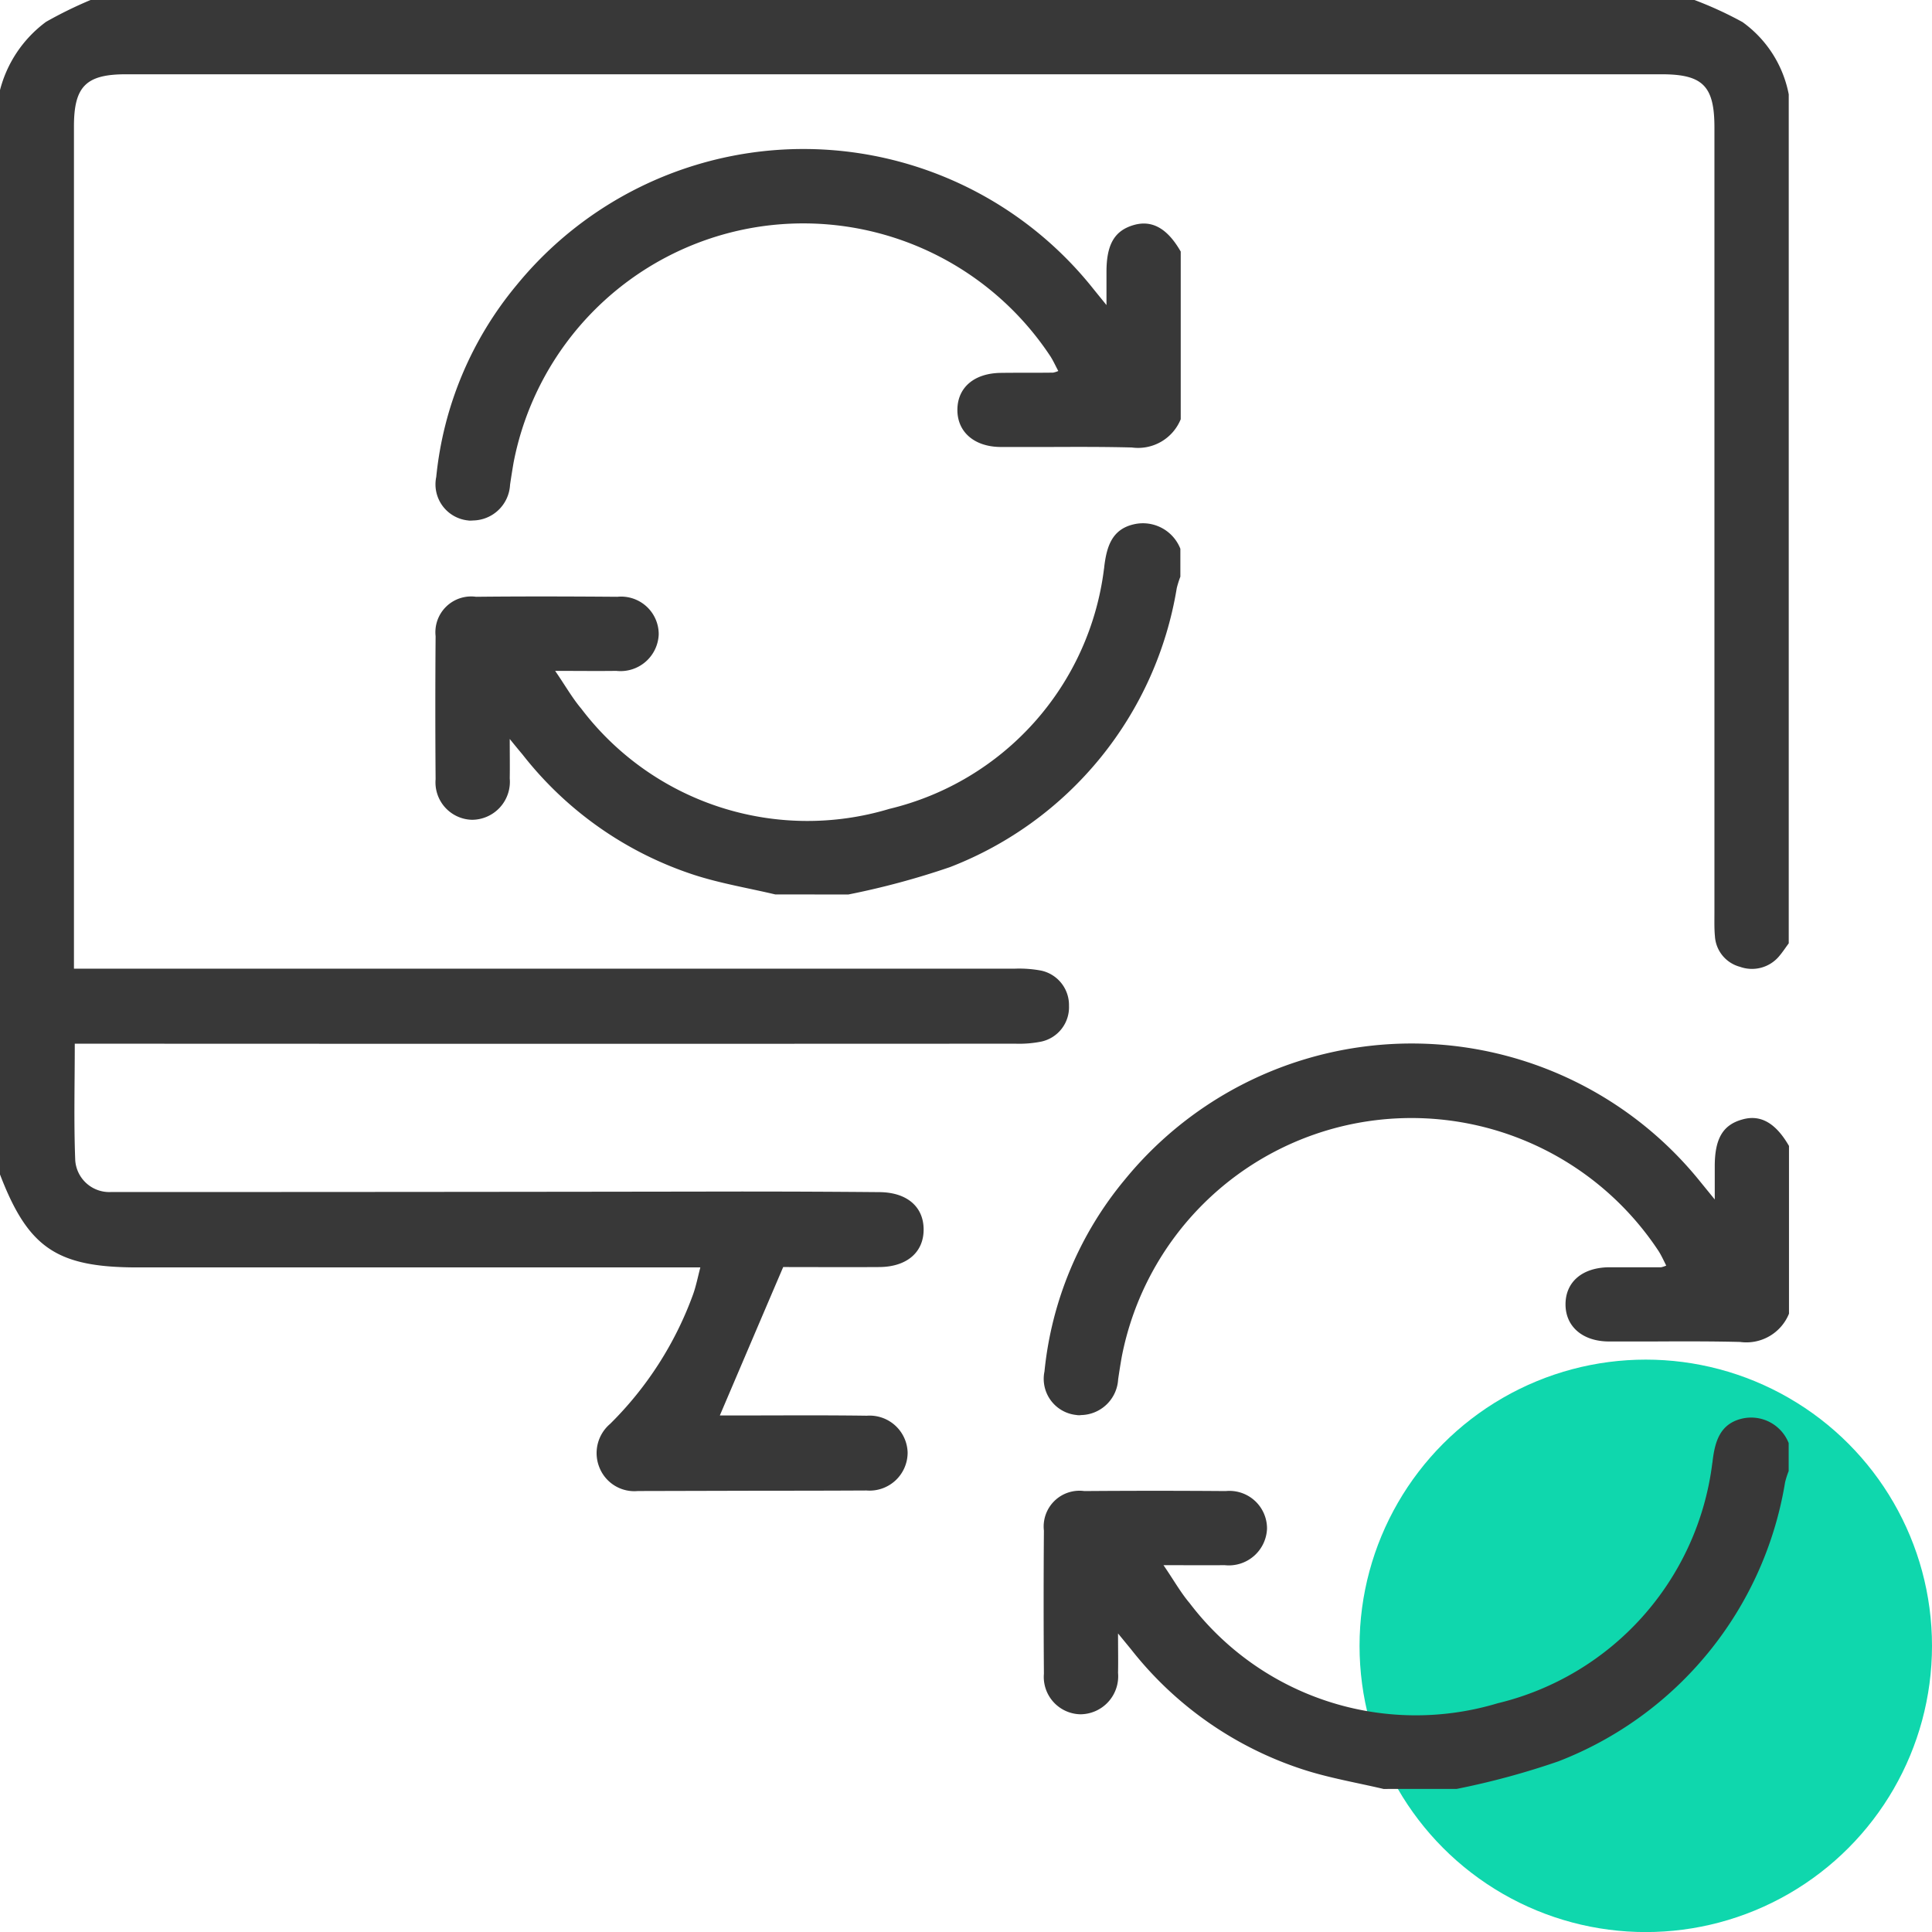
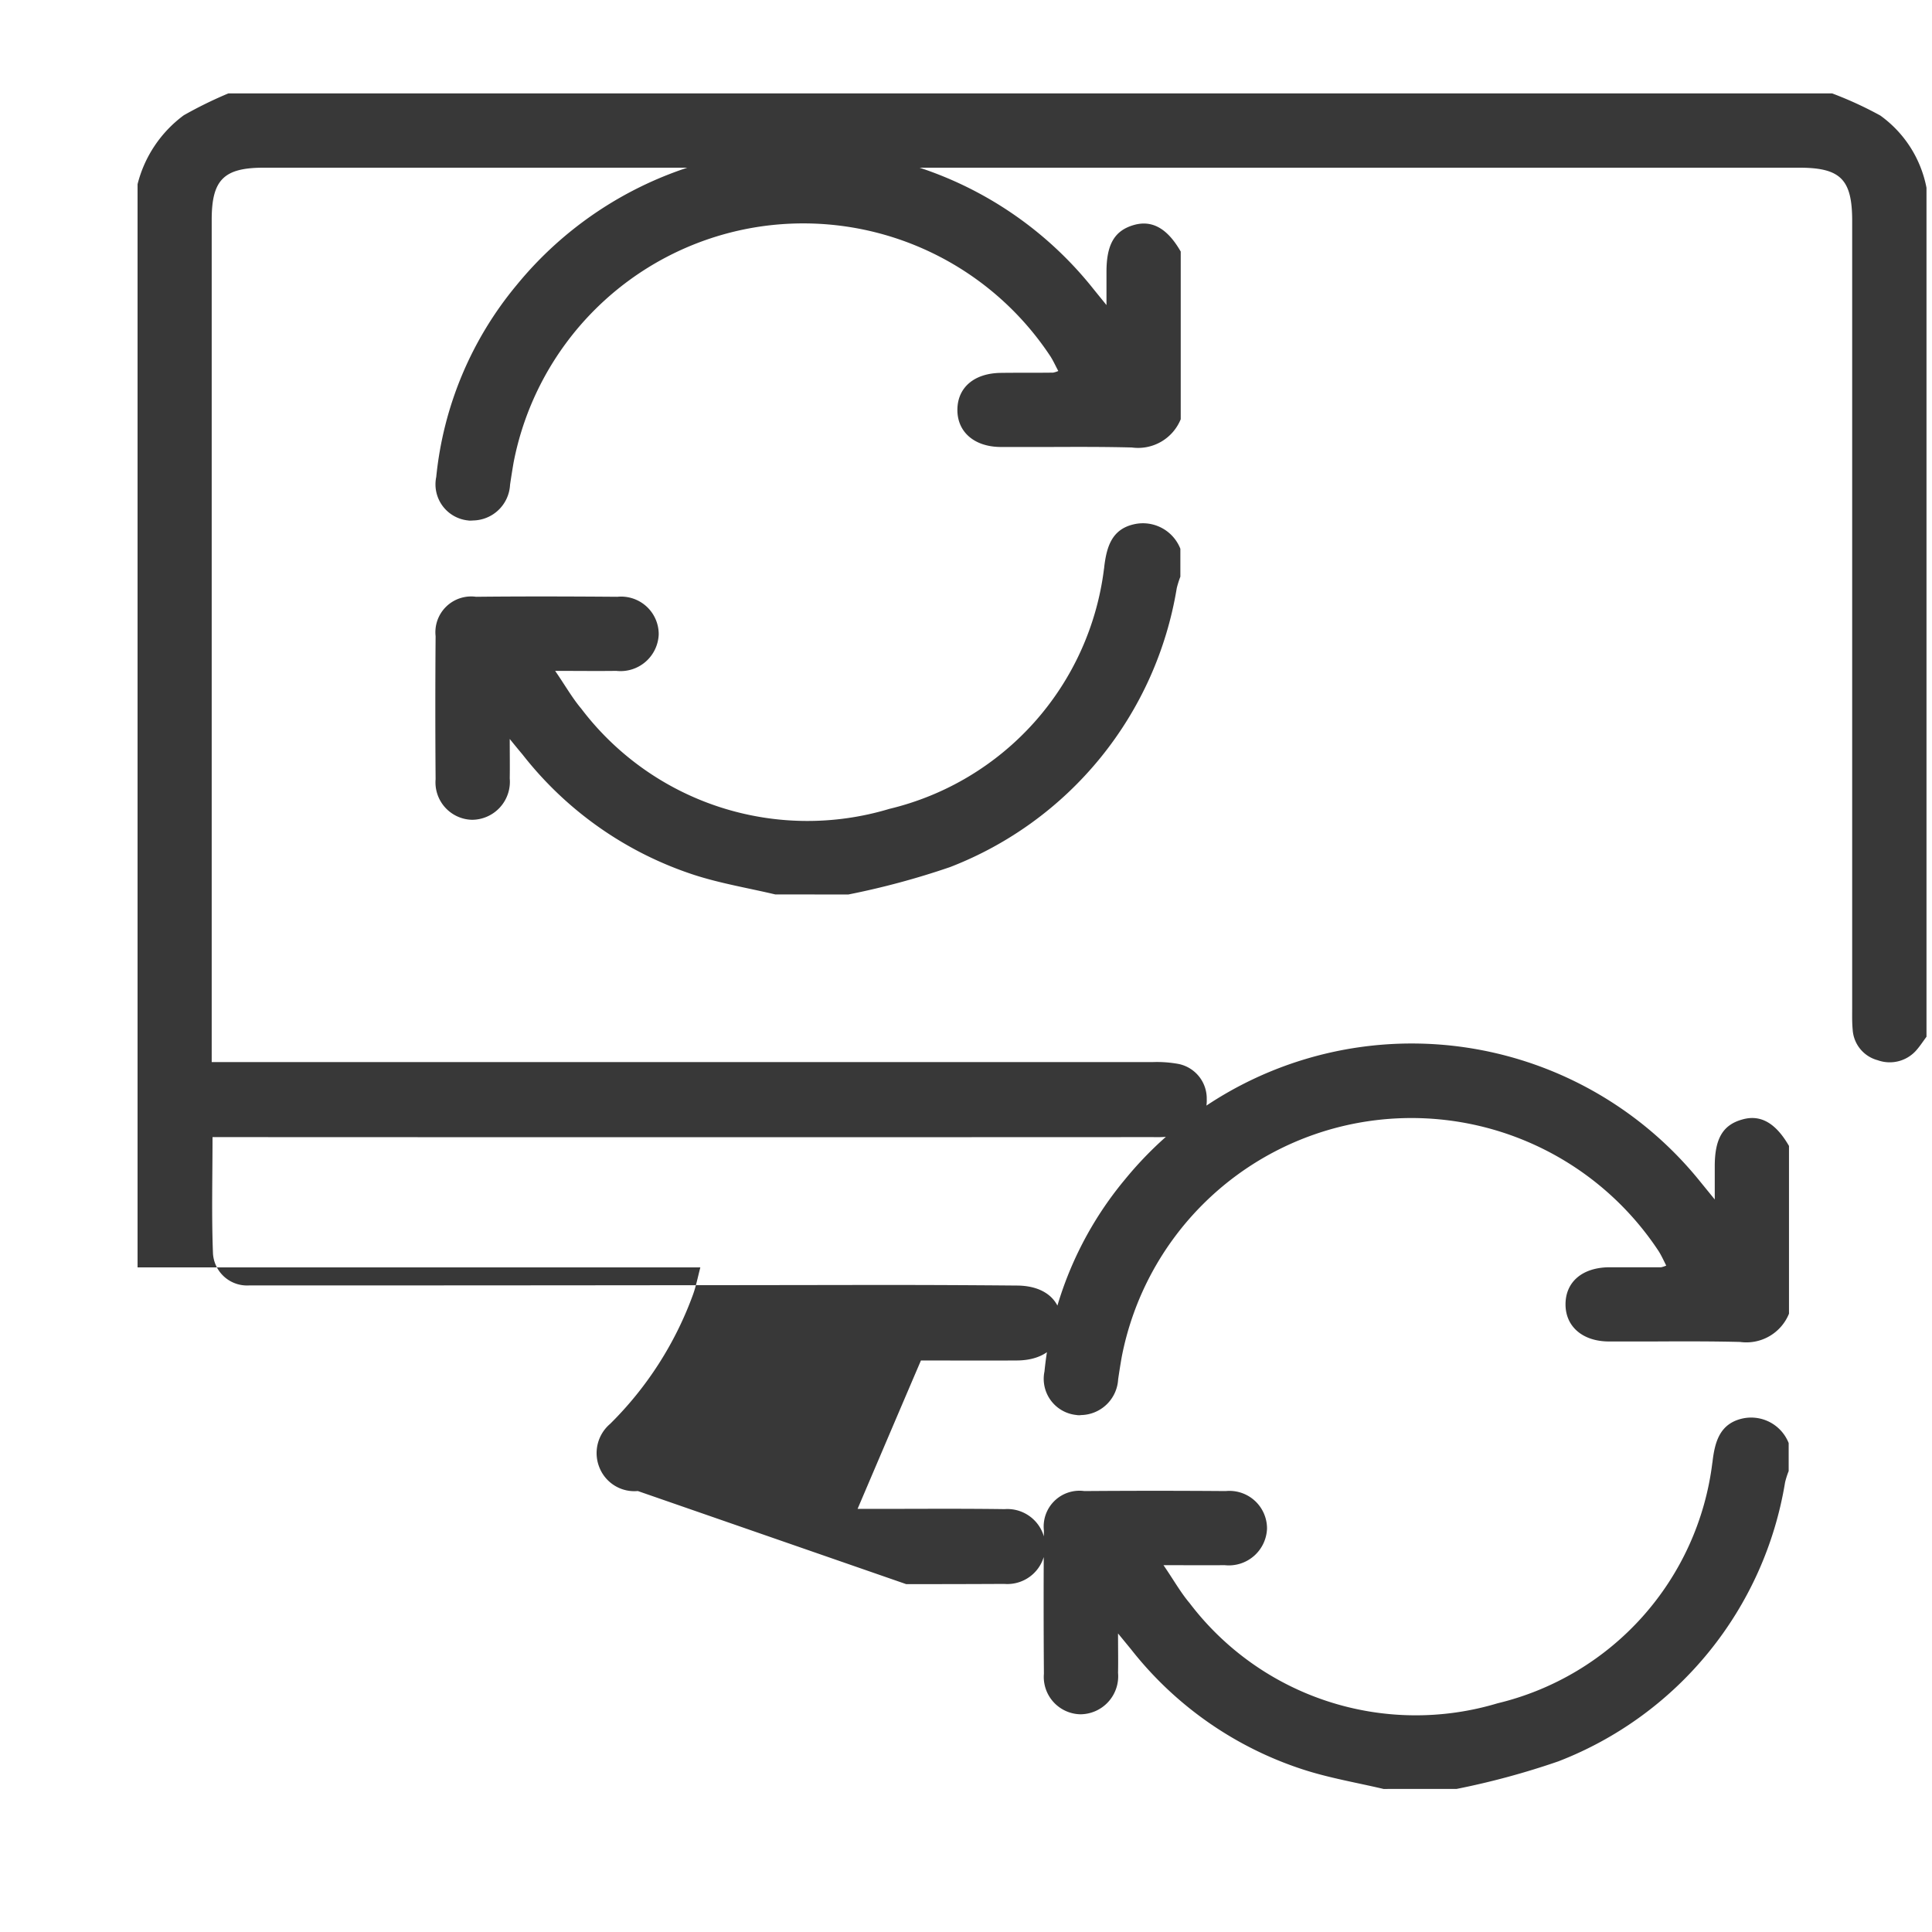
<svg xmlns="http://www.w3.org/2000/svg" width="53.999" height="54.001" viewBox="0 0 53.999 54.001">
  <g id="Migration_and_Up-gradation_Services" data-name="Migration and Up-gradation Services" transform="translate(-772.001 -3239.999)">
-     <circle id="Ellipse_180" data-name="Ellipse 180" cx="8" cy="8" r="8" transform="translate(810 3278)" fill="#0fd7ad" />
-     <path id="Union_782" data-name="Union 782" d="M13108.671-11584c-.755-.178-1.524-.307-2.259-.547a10.064,10.064,0,0,1-4.8-3.358l-.362-.441c0,.441.007.771,0,1.1a1.063,1.063,0,0,1-1.051,1.159,1.045,1.045,0,0,1-1.021-1.133q-.015-2,0-4a1,1,0,0,1,1.13-1.106q1.976-.015,3.951,0a1.051,1.051,0,0,1,1.155,1.047,1.068,1.068,0,0,1-1.185,1.024c-.534.006-1.067,0-1.709,0,.276.4.474.757.73,1.06a7.939,7.939,0,0,0,8.61,2.8,7.907,7.907,0,0,0,6-6.717.225.225,0,0,0,.007-.047c.065-.539.2-1.043.819-1.191a1.128,1.128,0,0,1,1.308.682v.783a2.388,2.388,0,0,0-.1.313,10.116,10.116,0,0,1-6.336,7.8,21.672,21.672,0,0,1-2.845.771Zm-20.843-8.327a1.05,1.05,0,0,1-1.063-.633,1.071,1.071,0,0,1,.289-1.244,9.793,9.793,0,0,0,2.321-3.626c.079-.224.126-.457.2-.747h-15.729c-2.259,0-3.06-.543-3.85-2.611v-30.276a3.44,3.44,0,0,1,1.291-1.926,11.725,11.725,0,0,1,1.248-.612h44.823a10.409,10.409,0,0,1,1.347.619,3.237,3.237,0,0,1,1.291,2.019v23.729c-.086.115-.165.237-.257.346a.99.99,0,0,1-1.106.31.943.943,0,0,1-.7-.853c-.02-.211-.014-.421-.014-.636v-21.972c0-1.159-.325-1.485-1.478-1.485h-42.921c-1.116,0-1.452.34-1.452,1.456v23.542h.665q12.817,0,25.634,0a3.346,3.346,0,0,1,.728.053.985.985,0,0,1,.784.984.982.982,0,0,1-.768,1,3.122,3.122,0,0,1-.728.06q-12.816.006-25.634,0h-.658c0,1.122-.029,2.192.013,3.26a.954.954,0,0,0,1,.886c.079,0,.161,0,.244,0q8.687,0,17.382-.014,1.926,0,3.855.017c.758.007,1.222.4,1.231,1.027.01.648-.464,1.063-1.241,1.067-.941.006-1.884,0-2.684,0-.615,1.436-1.188,2.782-1.771,4.148h.543c1.189,0,2.374-.01,3.563.007a1.063,1.063,0,0,1,1.143,1.024,1.063,1.063,0,0,1-1.149,1.066q-1.371.007-2.742.006Zm12.271-2.124a1.016,1.016,0,0,1-.905-1.219,9.923,9.923,0,0,1,2.245-5.36,10.352,10.352,0,0,1,16.089.063l.4.491c0-.4,0-.662,0-.926,0-.771.225-1.155.761-1.307.514-.152.942.092,1.314.737v4.688a1.285,1.285,0,0,1-1.367.79c-.816-.02-1.63-.017-2.442-.013l-1.219,0c-.737,0-1.218-.415-1.218-1.037s.461-1.027,1.211-1.037c.487,0,.975,0,1.462,0a.777.777,0,0,0,.142-.047c-.072-.142-.135-.283-.217-.411a8.276,8.276,0,0,0-8.426-3.572,8.247,8.247,0,0,0-6.576,6.536c-.036.207-.069.414-.1.625a1.059,1.059,0,0,1-1.037,1C13100.178-11594.443,13100.139-11594.445,13100.1-11594.449Zm-8.43-14.551c-.754-.178-1.524-.306-2.259-.543a10.042,10.042,0,0,1-4.8-3.362c-.093-.111-.185-.221-.362-.44,0,.44.006.773,0,1.1a1.063,1.063,0,0,1-1.051,1.159,1.046,1.046,0,0,1-1.021-1.133q-.015-2,0-4a1,1,0,0,1,1.13-1.1c1.316-.014,2.634-.01,3.951,0a1.051,1.051,0,0,1,1.155,1.05,1.068,1.068,0,0,1-1.186,1.021c-.533.007-1.066,0-1.709,0,.277.4.475.754.731,1.057a7.934,7.934,0,0,0,8.61,2.8,7.9,7.9,0,0,0,6-6.714.289.289,0,0,0,.006-.05c.066-.54.2-1.044.82-1.188a1.124,1.124,0,0,1,1.308.682v.78a2.764,2.764,0,0,0-.1.316,10.119,10.119,0,0,1-6.335,7.8,22.013,22.013,0,0,1-2.845.767Zm-8.57-10.451a1.014,1.014,0,0,1-.905-1.218,9.92,9.92,0,0,1,2.245-5.36,10.351,10.351,0,0,1,16.088.063c.1.125.2.247.4.494,0-.4,0-.662,0-.929,0-.768.225-1.152.761-1.308.514-.148.942.093,1.314.741v4.686a1.286,1.286,0,0,1-1.367.79c-.771-.02-1.537-.017-2.3-.014-.454,0-.905,0-1.356,0-.737,0-1.219-.412-1.219-1.034s.461-1.027,1.212-1.037c.487-.007.975,0,1.462-.007a.632.632,0,0,0,.146-.046c-.076-.142-.139-.283-.221-.411a8.278,8.278,0,0,0-8.427-3.573,8.253,8.253,0,0,0-6.575,6.536c-.036.208-.069.418-.1.626a1.053,1.053,0,0,1-1.03,1A1.034,1.034,0,0,1,13083.1-11619.451Z" transform="translate(-12298 14874)" fill="#383838" />
+     <path id="Union_782" data-name="Union 782" d="M13108.671-11584c-.755-.178-1.524-.307-2.259-.547a10.064,10.064,0,0,1-4.8-3.358l-.362-.441c0,.441.007.771,0,1.1a1.063,1.063,0,0,1-1.051,1.159,1.045,1.045,0,0,1-1.021-1.133q-.015-2,0-4a1,1,0,0,1,1.13-1.106q1.976-.015,3.951,0a1.051,1.051,0,0,1,1.155,1.047,1.068,1.068,0,0,1-1.185,1.024c-.534.006-1.067,0-1.709,0,.276.4.474.757.73,1.06a7.939,7.939,0,0,0,8.61,2.8,7.907,7.907,0,0,0,6-6.717.225.225,0,0,0,.007-.047c.065-.539.2-1.043.819-1.191a1.128,1.128,0,0,1,1.308.682v.783a2.388,2.388,0,0,0-.1.313,10.116,10.116,0,0,1-6.336,7.8,21.672,21.672,0,0,1-2.845.771Zm-20.843-8.327a1.05,1.05,0,0,1-1.063-.633,1.071,1.071,0,0,1,.289-1.244,9.793,9.793,0,0,0,2.321-3.626c.079-.224.126-.457.2-.747h-15.729v-30.276a3.44,3.44,0,0,1,1.291-1.926,11.725,11.725,0,0,1,1.248-.612h44.823a10.409,10.409,0,0,1,1.347.619,3.237,3.237,0,0,1,1.291,2.019v23.729c-.086.115-.165.237-.257.346a.99.99,0,0,1-1.106.31.943.943,0,0,1-.7-.853c-.02-.211-.014-.421-.014-.636v-21.972c0-1.159-.325-1.485-1.478-1.485h-42.921c-1.116,0-1.452.34-1.452,1.456v23.542h.665q12.817,0,25.634,0a3.346,3.346,0,0,1,.728.053.985.985,0,0,1,.784.984.982.982,0,0,1-.768,1,3.122,3.122,0,0,1-.728.06q-12.816.006-25.634,0h-.658c0,1.122-.029,2.192.013,3.26a.954.954,0,0,0,1,.886c.079,0,.161,0,.244,0q8.687,0,17.382-.014,1.926,0,3.855.017c.758.007,1.222.4,1.231,1.027.01.648-.464,1.063-1.241,1.067-.941.006-1.884,0-2.684,0-.615,1.436-1.188,2.782-1.771,4.148h.543c1.189,0,2.374-.01,3.563.007a1.063,1.063,0,0,1,1.143,1.024,1.063,1.063,0,0,1-1.149,1.066q-1.371.007-2.742.006Zm12.271-2.124a1.016,1.016,0,0,1-.905-1.219,9.923,9.923,0,0,1,2.245-5.36,10.352,10.352,0,0,1,16.089.063l.4.491c0-.4,0-.662,0-.926,0-.771.225-1.155.761-1.307.514-.152.942.092,1.314.737v4.688a1.285,1.285,0,0,1-1.367.79c-.816-.02-1.63-.017-2.442-.013l-1.219,0c-.737,0-1.218-.415-1.218-1.037s.461-1.027,1.211-1.037c.487,0,.975,0,1.462,0a.777.777,0,0,0,.142-.047c-.072-.142-.135-.283-.217-.411a8.276,8.276,0,0,0-8.426-3.572,8.247,8.247,0,0,0-6.576,6.536c-.036.207-.069.414-.1.625a1.059,1.059,0,0,1-1.037,1C13100.178-11594.443,13100.139-11594.445,13100.1-11594.449Zm-8.43-14.551c-.754-.178-1.524-.306-2.259-.543a10.042,10.042,0,0,1-4.8-3.362c-.093-.111-.185-.221-.362-.44,0,.44.006.773,0,1.1a1.063,1.063,0,0,1-1.051,1.159,1.046,1.046,0,0,1-1.021-1.133q-.015-2,0-4a1,1,0,0,1,1.13-1.1c1.316-.014,2.634-.01,3.951,0a1.051,1.051,0,0,1,1.155,1.05,1.068,1.068,0,0,1-1.186,1.021c-.533.007-1.066,0-1.709,0,.277.4.475.754.731,1.057a7.934,7.934,0,0,0,8.61,2.8,7.9,7.9,0,0,0,6-6.714.289.289,0,0,0,.006-.05c.066-.54.2-1.044.82-1.188a1.124,1.124,0,0,1,1.308.682v.78a2.764,2.764,0,0,0-.1.316,10.119,10.119,0,0,1-6.335,7.8,22.013,22.013,0,0,1-2.845.767Zm-8.57-10.451a1.014,1.014,0,0,1-.905-1.218,9.92,9.92,0,0,1,2.245-5.36,10.351,10.351,0,0,1,16.088.063c.1.125.2.247.4.494,0-.4,0-.662,0-.929,0-.768.225-1.152.761-1.308.514-.148.942.093,1.314.741v4.686a1.286,1.286,0,0,1-1.367.79c-.771-.02-1.537-.017-2.3-.014-.454,0-.905,0-1.356,0-.737,0-1.219-.412-1.219-1.034s.461-1.027,1.212-1.037c.487-.007.975,0,1.462-.007a.632.632,0,0,0,.146-.046c-.076-.142-.139-.283-.221-.411a8.278,8.278,0,0,0-8.427-3.573,8.253,8.253,0,0,0-6.575,6.536c-.036.208-.069.418-.1.626a1.053,1.053,0,0,1-1.03,1A1.034,1.034,0,0,1,13083.1-11619.451Z" transform="translate(-12298 14874)" fill="#383838" />
  </g>
</svg>